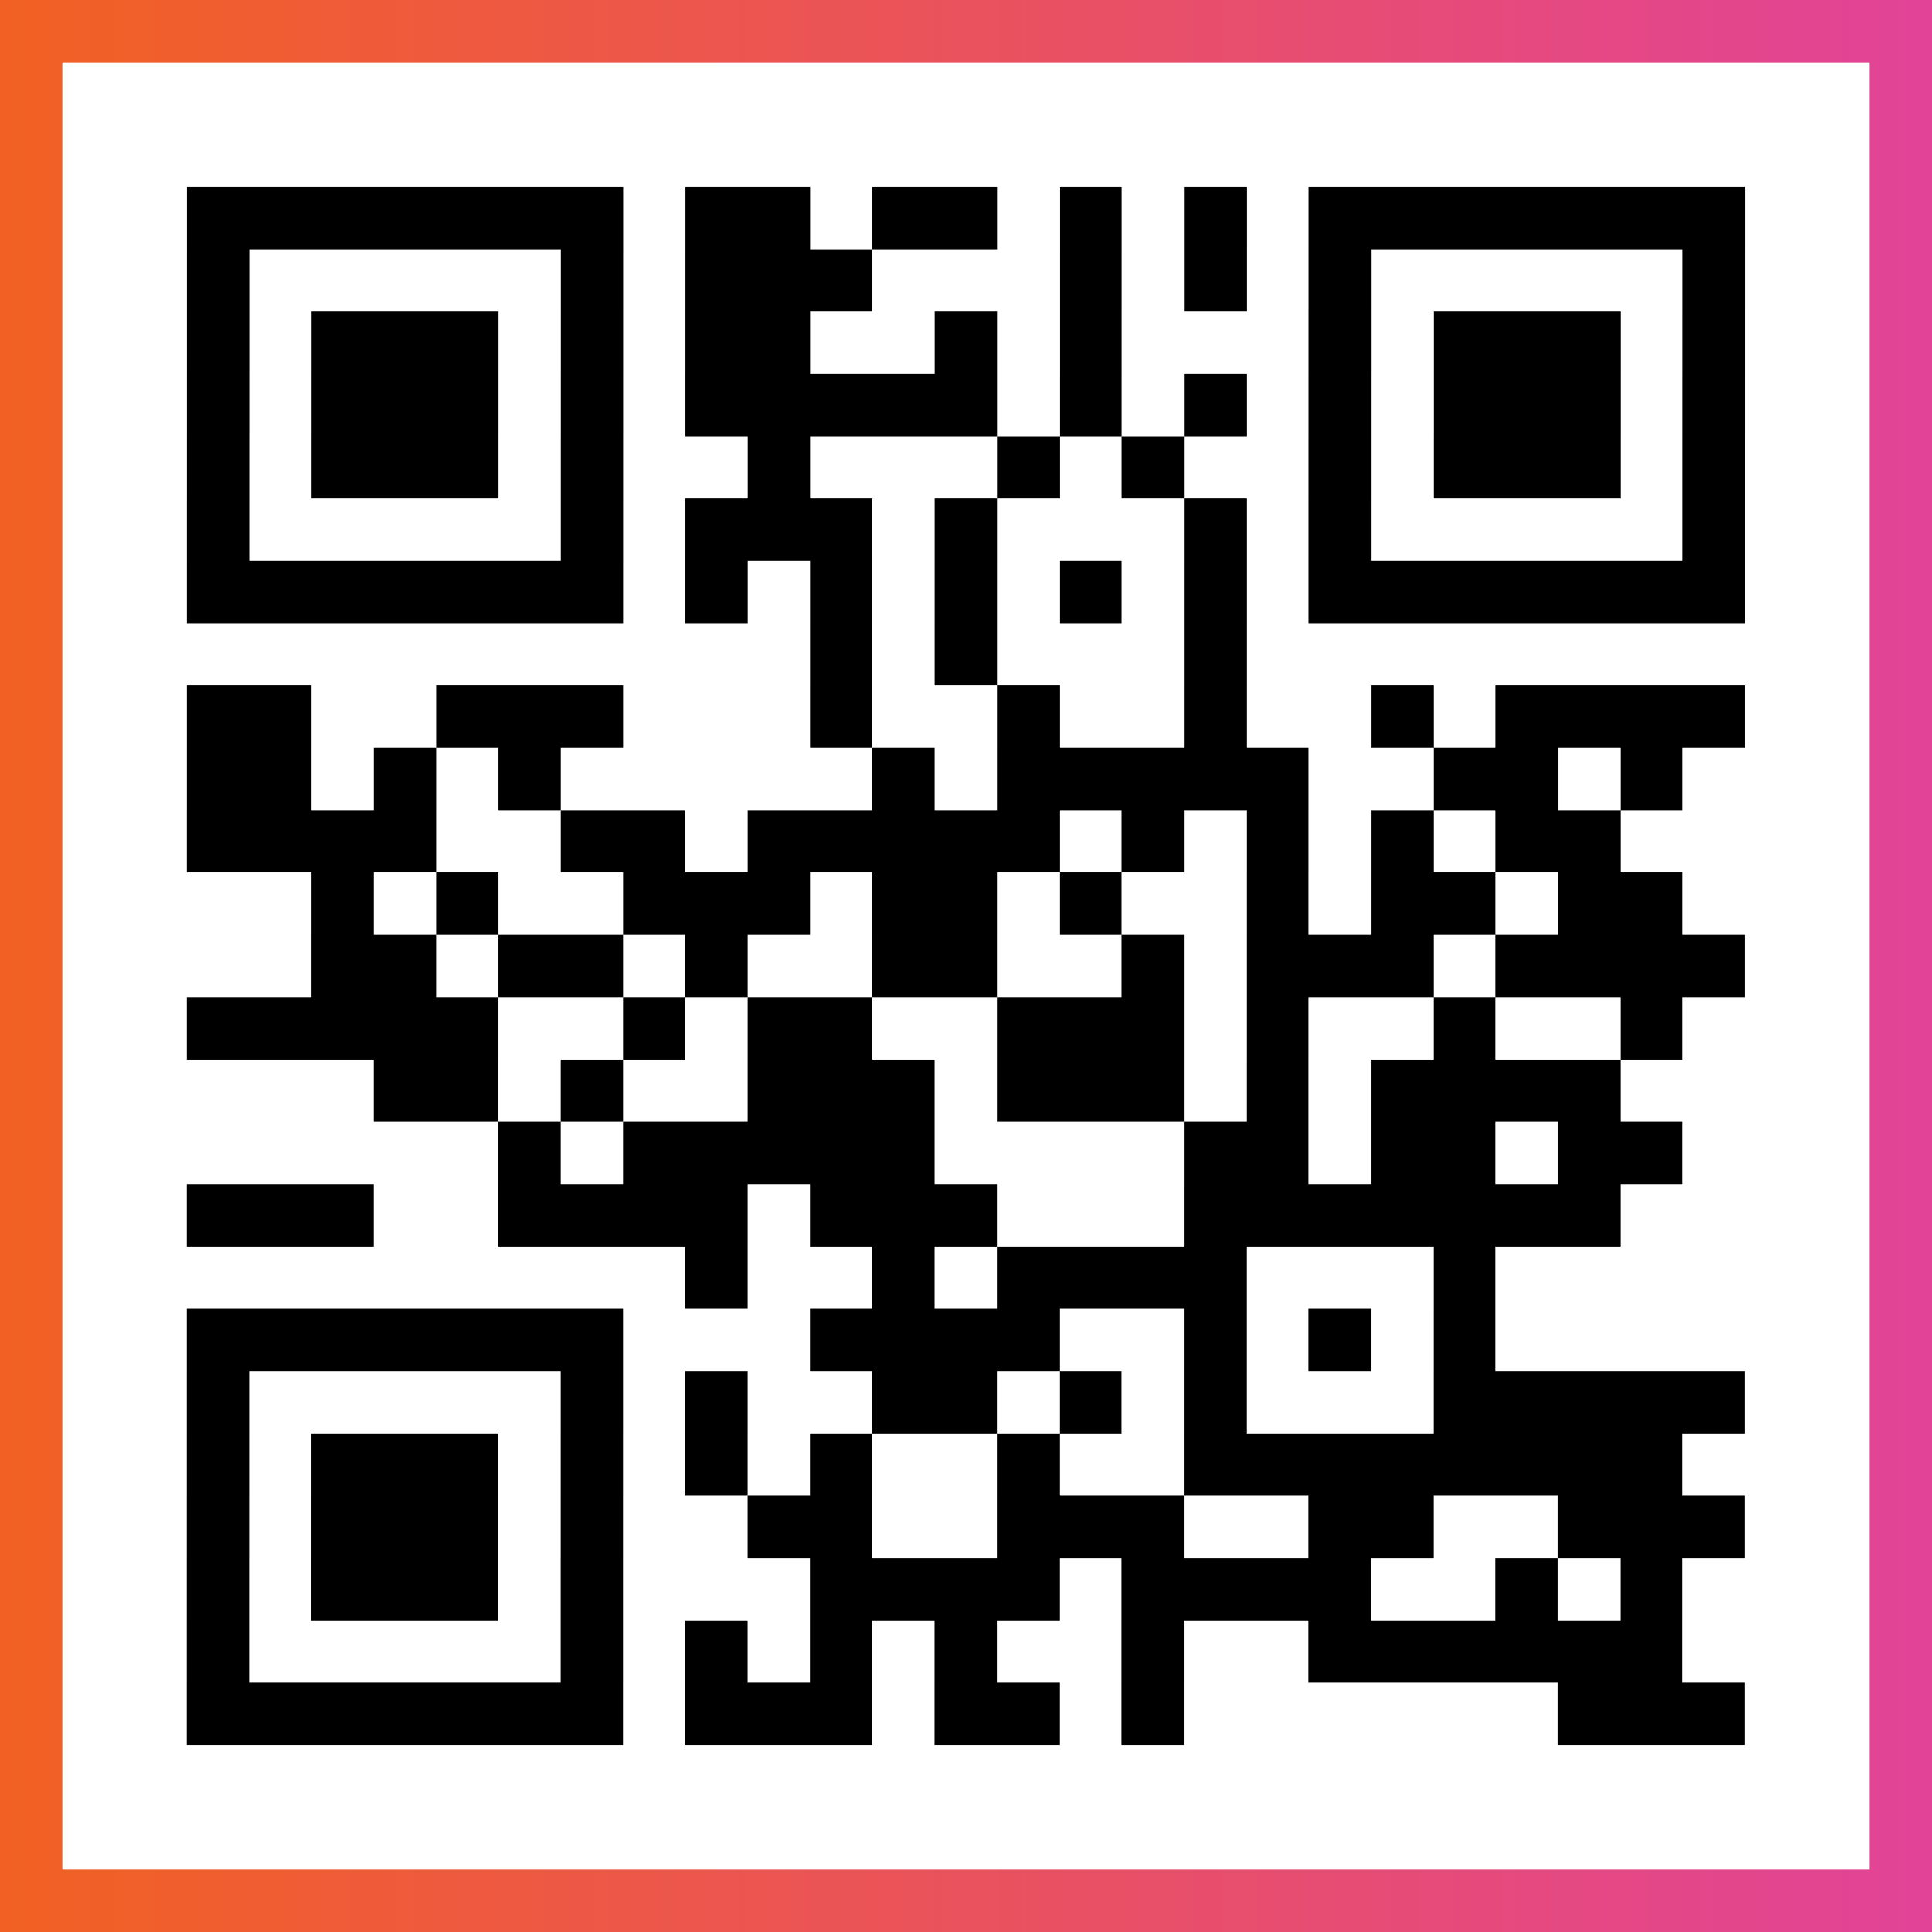
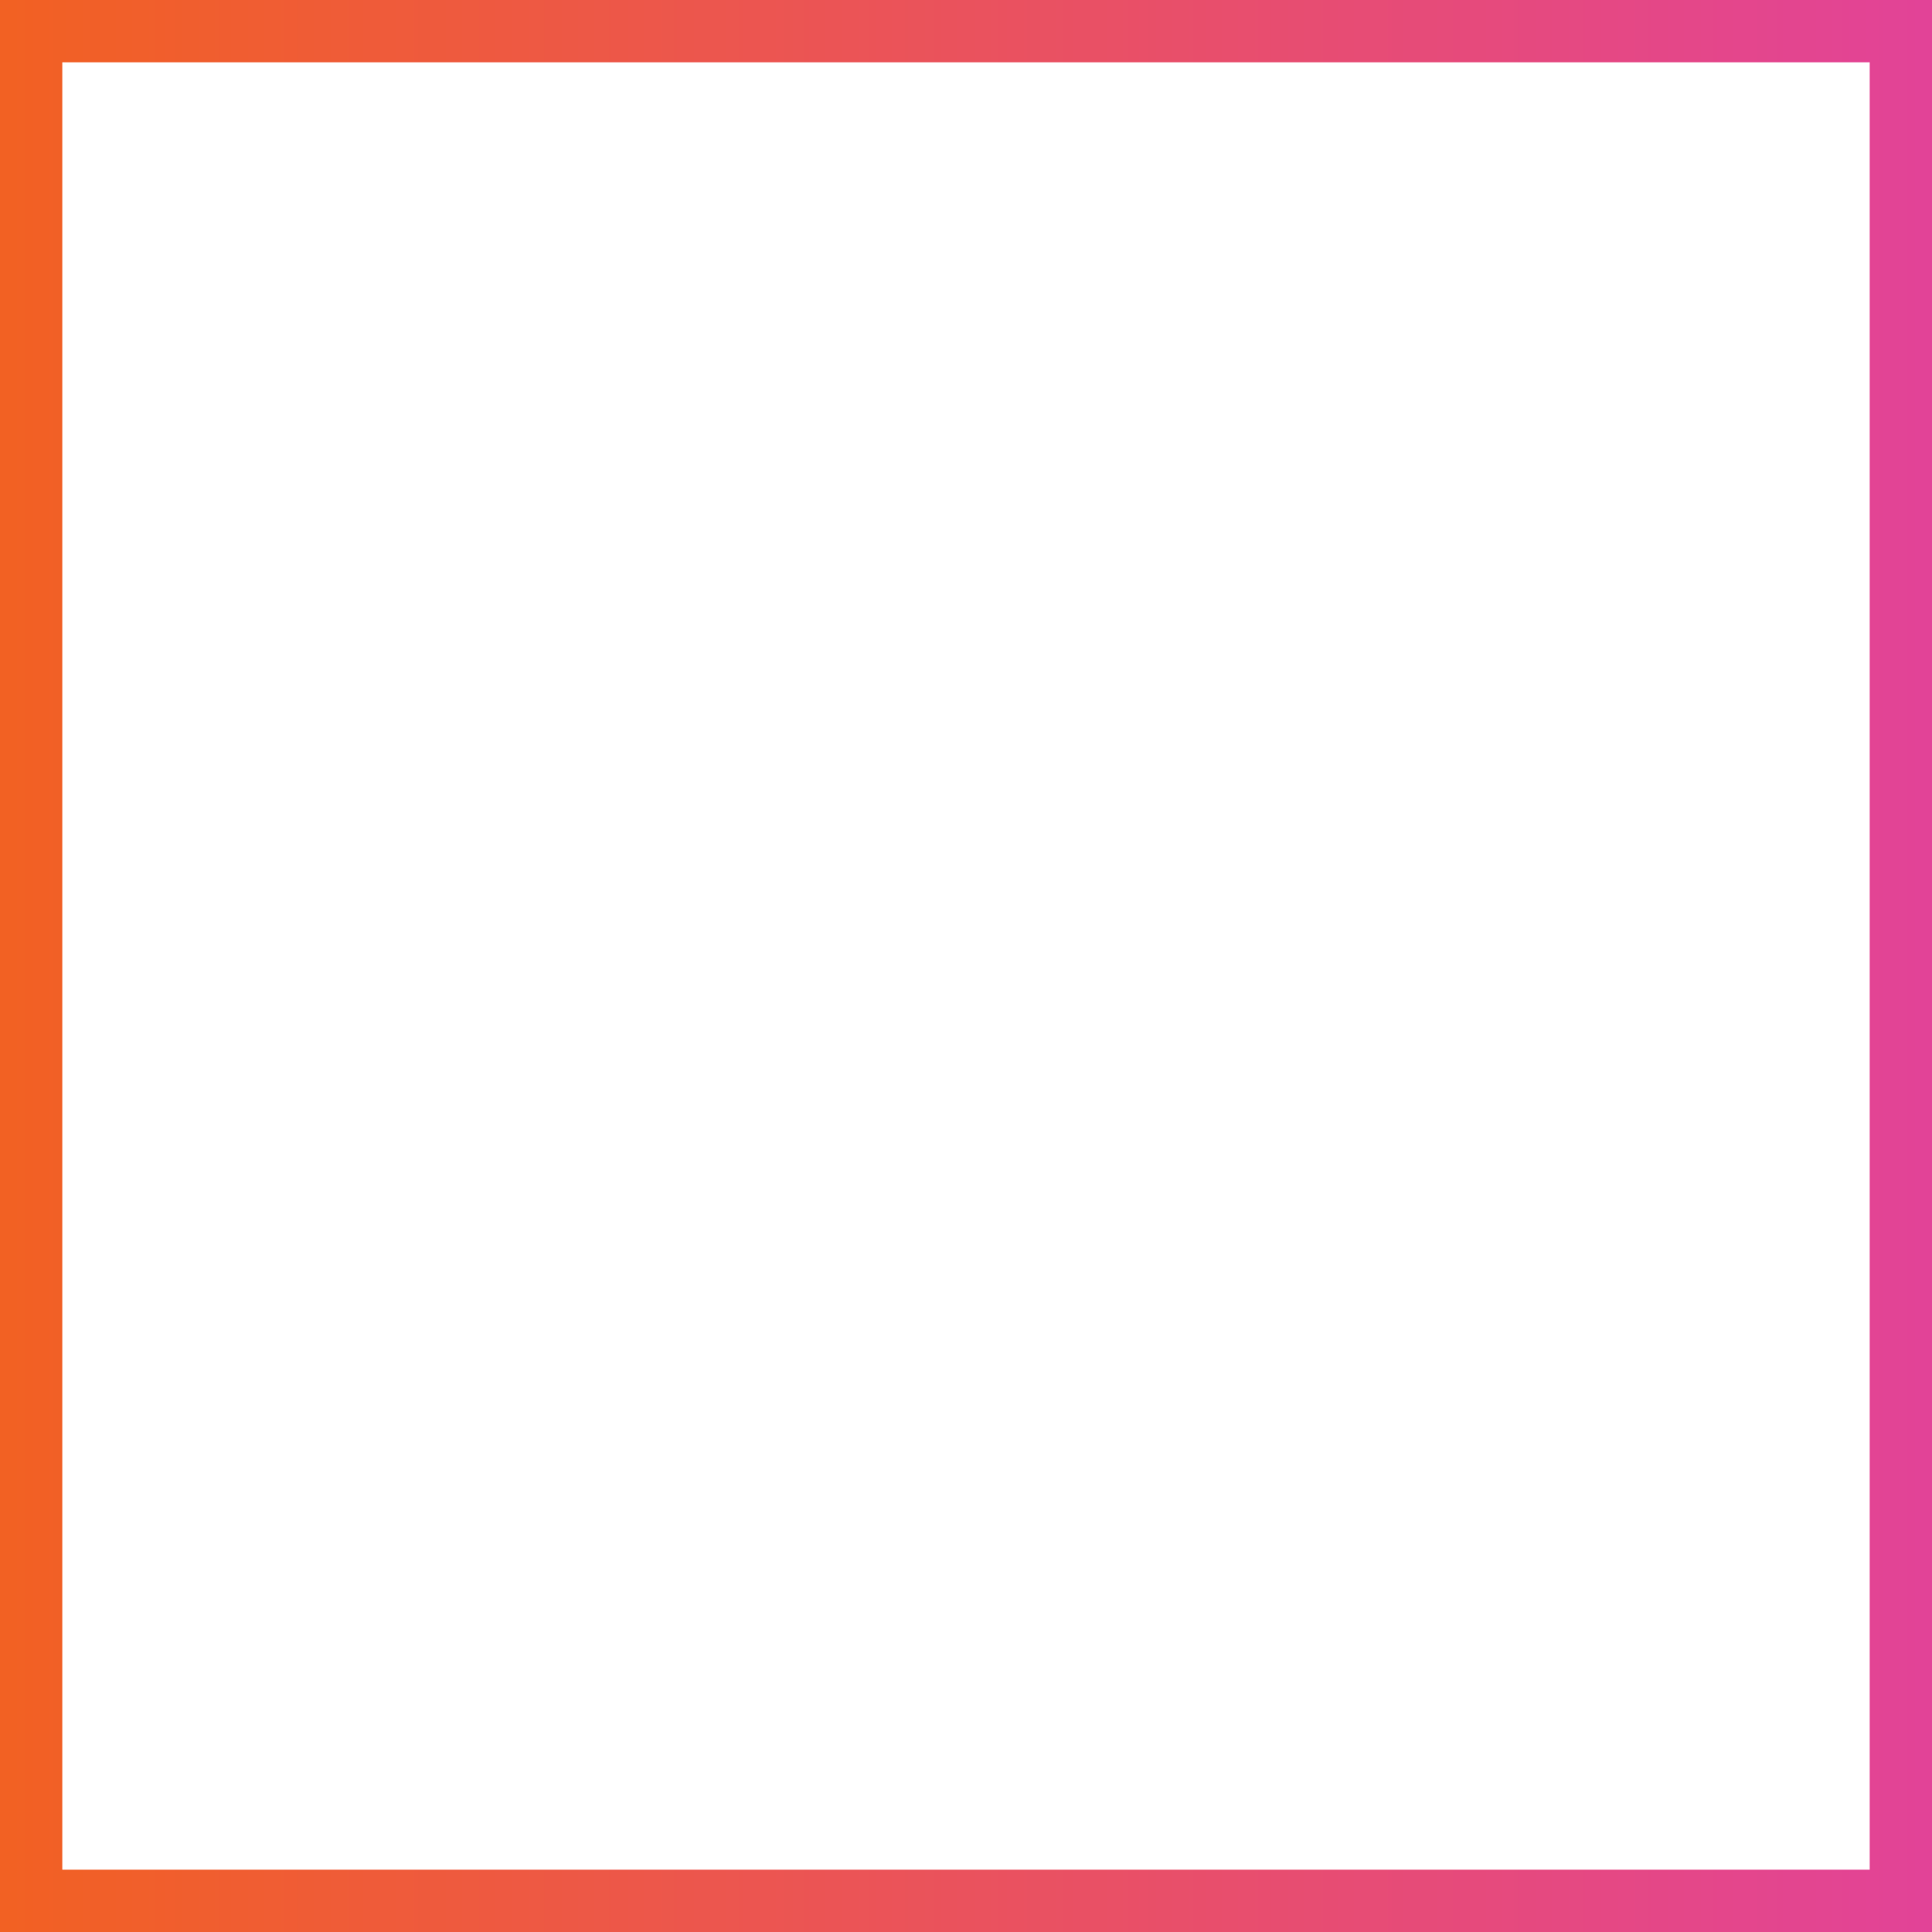
<svg xmlns="http://www.w3.org/2000/svg" viewBox="-1 -1 31 31" width="93" height="93">
  <rect x="-1" y="-1" width="31" height="31" fill="#333333" stroke="none" />
  <defs>
    <linearGradient id="primary">
      <stop class="start" offset="0%" stop-color="#f26122" />
      <stop class="stop" offset="100%" stop-color="#e24398" />
    </linearGradient>
  </defs>
  <rect x="-1" y="-1" width="31" height="31" fill="url(#primary)" />
  <rect x="0" y="0" width="29" height="29" fill="#fff" />
-   <path stroke="#000" d="M2 2.5h7m1 0h2m1 0h2m1 0h1m1 0h1m1 0h7m-25 1h1m5 0h1m1 0h3m3 0h1m1 0h1m1 0h1m5 0h1m-25 1h1m1 0h3m1 0h1m1 0h2m2 0h1m1 0h1m3 0h1m1 0h3m1 0h1m-25 1h1m1 0h3m1 0h1m1 0h5m1 0h1m1 0h1m1 0h1m1 0h3m1 0h1m-25 1h1m1 0h3m1 0h1m2 0h1m3 0h1m1 0h1m2 0h1m1 0h3m1 0h1m-25 1h1m5 0h1m1 0h3m1 0h1m3 0h1m1 0h1m5 0h1m-25 1h7m1 0h1m1 0h1m1 0h1m1 0h1m1 0h1m1 0h7m-15 1h1m1 0h1m3 0h1m-17 1h2m2 0h3m3 0h1m2 0h1m2 0h1m2 0h1m1 0h4m-25 1h2m1 0h1m1 0h1m5 0h1m1 0h5m2 0h2m1 0h1m-24 1h4m2 0h2m1 0h5m1 0h1m1 0h1m1 0h1m1 0h2m-21 1h1m1 0h1m2 0h3m1 0h2m1 0h1m2 0h1m1 0h2m1 0h2m-22 1h2m1 0h2m1 0h1m2 0h2m2 0h1m1 0h3m1 0h4m-25 1h5m2 0h1m1 0h2m2 0h3m1 0h1m2 0h1m2 0h1m-21 1h2m1 0h1m2 0h3m1 0h3m1 0h1m1 0h4m-18 1h1m1 0h5m4 0h2m1 0h2m1 0h2m-24 1h3m2 0h4m1 0h3m3 0h7m-15 1h1m2 0h1m1 0h4m3 0h1m-21 1h7m3 0h4m2 0h1m1 0h1m1 0h1m-21 1h1m5 0h1m1 0h1m2 0h2m1 0h1m1 0h1m3 0h5m-25 1h1m1 0h3m1 0h1m1 0h1m1 0h1m2 0h1m2 0h8m-24 1h1m1 0h3m1 0h1m2 0h2m2 0h3m2 0h2m2 0h3m-25 1h1m1 0h3m1 0h1m3 0h4m1 0h4m2 0h1m1 0h1m-24 1h1m5 0h1m1 0h1m1 0h1m1 0h1m2 0h1m2 0h6m-24 1h7m1 0h3m1 0h2m1 0h1m6 0h3" />
</svg>